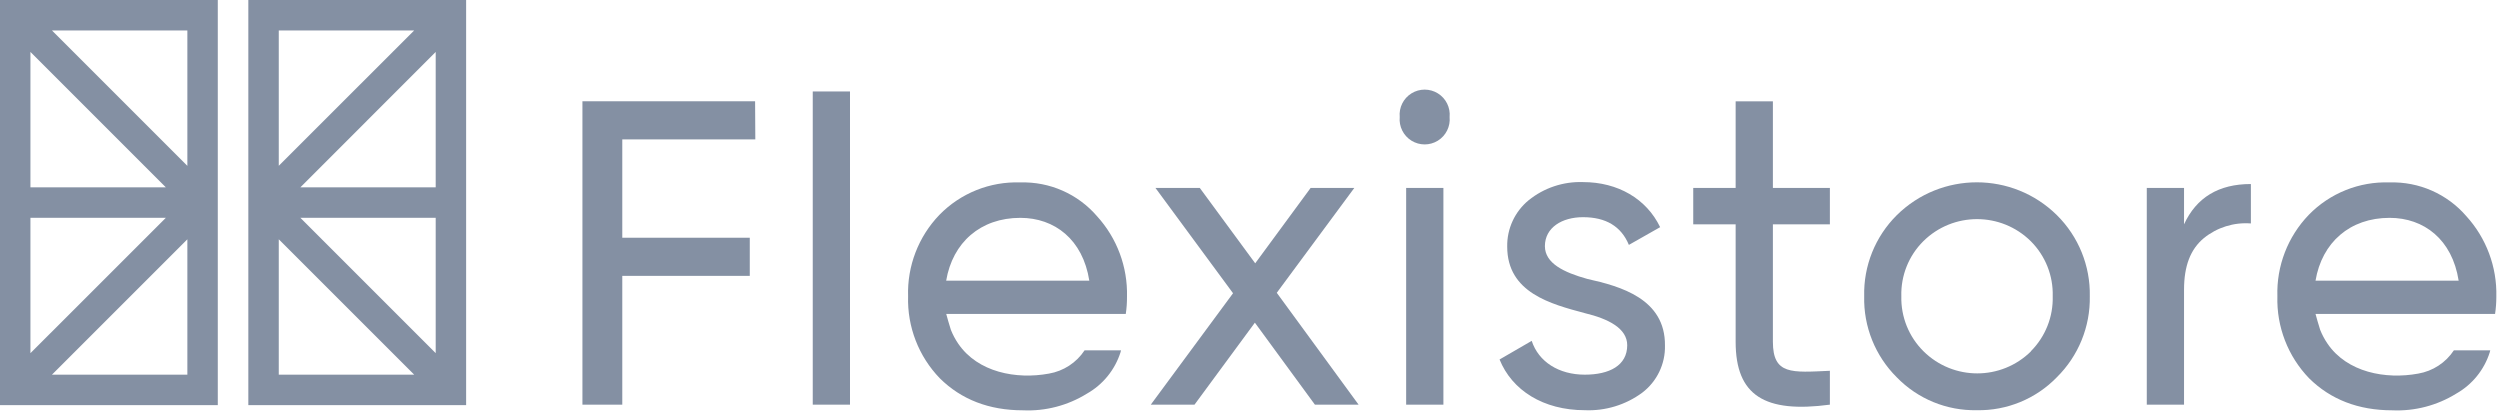
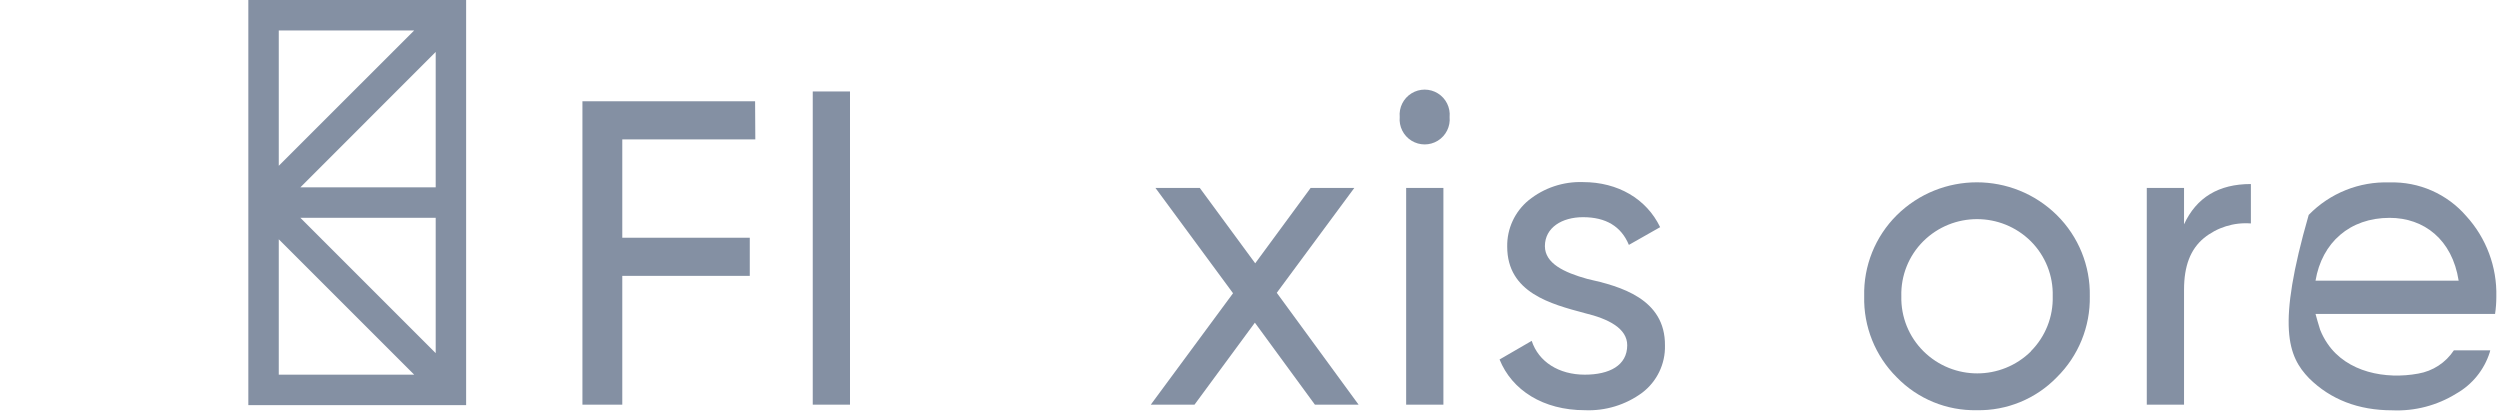
<svg xmlns="http://www.w3.org/2000/svg" width="451px" height="75px" viewBox="0 0 451 75" version="1.1">
  <title>Light Flexistore Logo (1)</title>
  <desc>Created with Sketch.</desc>
  <g id="Logos" stroke="none" stroke-width="1" fill="none" fill-rule="evenodd">
    <g id="Light-Flexistore-Logo-(1)" fill="#8490A3" fill-rule="nonzero">
-       <path d="M0,33.8 L0,73.08 L39.29,73.08 L39.29,0 L0,0 L0,33.8 Z M5.49,9.37 L29.92,33.8 L5.49,33.8 L5.49,9.37 Z M9.37,67.59 L33.8,43.17 L33.8,67.59 L9.37,67.59 Z M29.92,39.29 L5.49,63.71 L5.49,39.29 L29.92,39.29 Z M33.8,29.92 L9.37,5.49 L33.8,5.49 L33.8,29.92 Z" id="Shape" />
      <path d="M44.8,0 L44.8,0 L44.8,73.08 L84.09,73.08 L84.09,0 L44.8,0 Z M74.72,5.49 L50.29,29.91 L50.29,5.49 L74.72,5.49 Z M74.72,67.59 L50.29,67.59 L50.29,43.17 L74.72,67.59 Z M78.6,63.71 L54.18,39.29 L78.6,39.29 L78.6,63.71 Z M78.6,9.37 L78.6,33.8 L54.18,33.8 L78.6,9.37 Z" id="Shape" />
      <polygon id="Path" points="136.26 25.15 112.26 25.15 112.26 42.89 135.26 42.89 135.26 49.77 112.26 49.77 112.26 73 105.07 73 105.07 18.27 136.22 18.27" />
      <polygon id="Path" points="146.62 73 146.62 16.5 153.34 16.5 153.34 73" />
      <polygon id="Path" points="245.09 73 237.21 73 226.38 58.21 215.49 73 207.6 73 222.44 52.9 208.44 33.9 216.44 33.9 226.44 47.5 236.44 33.9 244.32 33.9 230.33 52.82" />
      <path d="M252.51,21.11 C252.349,19.401 253.169,17.748 254.628,16.844 C256.087,15.939 257.933,15.939 259.392,16.844 C260.851,17.748 261.671,19.401 261.51,21.11 C261.671,22.819 260.851,24.472 259.392,25.376 C257.933,26.281 256.087,26.281 254.628,25.376 C253.169,24.472 252.349,22.819 252.51,21.11 L252.51,21.11 Z M253.67,73 L253.67,33.9 L260.39,33.9 L260.39,73 L253.67,73 Z" id="Shape" />
      <path d="M286.36,50.32 C292.36,51.65 300.43,53.91 300.36,62.32 C300.44,65.653 298.915,68.822 296.26,70.84 C293.269,73.046 289.613,74.161 285.9,74 C278.4,74 272.76,70.4 270.52,64.85 L276.32,61.49 C277.55,65.25 281.19,67.59 285.9,67.59 C290.31,67.59 293.55,65.95 293.55,62.28 C293.55,59.23 290.15,57.51 285.9,56.49 C279.79,54.85 271.9,52.82 271.9,44.49 C271.846,41.261 273.267,38.183 275.76,36.13 C278.531,33.888 282.018,32.724 285.58,32.85 C291.84,32.85 297.02,35.85 299.49,40.98 L293.85,44.18 C292.46,40.82 289.68,39.18 285.58,39.18 C281.79,39.18 278.7,41.05 278.7,44.41 C278.71,47.5 282.11,49.14 286.36,50.32 Z" id="Path" />
-       <path d="M330.11,40.47 L319.83,40.47 L319.83,61.65 C319.83,67.65 323.23,67.2 330.11,66.89 L330.11,73 C318.36,74.57 313.11,71.36 313.11,61.67 L313.11,40.47 L305.46,40.47 L305.46,33.9 L313.11,33.9 L313.11,18.28 L319.83,18.28 L319.83,33.9 L330.11,33.9 L330.11,40.47 Z" id="Path" />
      <path d="M356.62,74 C351.188,74.112 345.953,71.96 342.17,68.06 C338.288,64.2 336.166,58.913 336.3,53.44 C336.166,47.97 338.289,42.687 342.17,38.83 C350.18,30.911 363.07,30.911 371.08,38.83 C374.97,42.684 377.11,47.965 377,53.44 C377.105,58.923 374.954,64.209 371.05,68.06 C367.271,71.954 362.045,74.105 356.62,74 Z M366.36,63.37 C368.984,60.743 370.413,57.152 370.31,53.44 C370.414,49.731 368.985,46.143 366.36,43.52 C360.987,38.202 352.333,38.202 346.96,43.52 C344.33,46.14 342.898,49.729 343,53.44 C342.909,57.16 344.356,60.752 347,63.37 C352.373,68.688 361.027,68.688 366.4,63.37 L366.36,63.37 Z" id="Shape" />
      <path d="M394,40.47 C396.24,35.617 400.26,33.193 406.06,33.2 L406.06,40.31 C402.99,40.073 399.947,41.026 397.56,42.97 C395.16,44.97 394,47.97 394,52.27 L394,73 L387.28,73 L387.28,33.9 L394,33.9 L394,40.47 Z" id="Path" />
-       <path d="M203.31,53.52 C203.448,48.163 201.51,42.96 197.9,39 C194.445,34.988 189.363,32.75 184.07,32.91 C178.592,32.717 173.287,34.845 169.46,38.77 C165.678,42.707 163.644,48.003 163.82,53.46 C163.658,58.956 165.72,64.285 169.54,68.24 C173.4,72.07 178.42,74.02 184.54,74.02 C188.598,74.203 192.616,73.157 196.07,71.02 C198.962,69.388 201.13,66.723 202.14,63.56 C202.177,63.442 202.207,63.322 202.23,63.2 C202.23,63.2 195.66,63.2 195.66,63.2 C194.187,65.431 191.855,66.951 189.22,67.4 C183.36,68.48 176.4,67.19 172.86,61.99 C172.33,61.214 171.888,60.383 171.54,59.51 C171.44,59.26 170.68,56.63 170.7,56.63 L203.09,56.63 C203.246,55.601 203.319,54.561 203.31,53.52 Z M170.69,50.63 C171.85,43.75 176.88,39.3 184.07,39.3 C190.25,39.3 195.35,43.2 196.51,50.63 L170.69,50.63 Z" id="Shape" />
-       <path d="M450.34,53.52 C450.473,48.164 448.535,42.963 444.93,39 C441.472,34.986 436.386,32.748 431.09,32.91 C425.614,32.715 420.311,34.844 416.49,38.77 C412.705,42.706 410.668,48.002 410.84,53.46 C410.683,58.955 412.744,64.282 416.56,68.24 C420.43,72.07 425.45,74.02 431.56,74.02 C435.617,74.201 439.635,73.156 443.09,71.02 C445.982,69.39 448.147,66.724 449.15,63.56 C449.192,63.443 449.222,63.323 449.24,63.2 L442.68,63.2 C441.207,65.431 438.875,66.951 436.24,67.4 C430.38,68.48 423.42,67.19 419.88,61.99 C419.35,61.214 418.908,60.383 418.56,59.51 C418.46,59.26 417.7,56.63 417.72,56.63 L450.11,56.63 C450.264,55.601 450.341,54.561 450.34,53.52 Z M417.72,50.63 C418.88,43.75 423.91,39.3 431.09,39.3 C437.28,39.3 442.38,43.2 443.54,50.63 L417.72,50.63 Z" id="Shape" />
+       <path d="M450.34,53.52 C450.473,48.164 448.535,42.963 444.93,39 C441.472,34.986 436.386,32.748 431.09,32.91 C425.614,32.715 420.311,34.844 416.49,38.77 C410.683,58.955 412.744,64.282 416.56,68.24 C420.43,72.07 425.45,74.02 431.56,74.02 C435.617,74.201 439.635,73.156 443.09,71.02 C445.982,69.39 448.147,66.724 449.15,63.56 C449.192,63.443 449.222,63.323 449.24,63.2 L442.68,63.2 C441.207,65.431 438.875,66.951 436.24,67.4 C430.38,68.48 423.42,67.19 419.88,61.99 C419.35,61.214 418.908,60.383 418.56,59.51 C418.46,59.26 417.7,56.63 417.72,56.63 L450.11,56.63 C450.264,55.601 450.341,54.561 450.34,53.52 Z M417.72,50.63 C418.88,43.75 423.91,39.3 431.09,39.3 C437.28,39.3 442.38,43.2 443.54,50.63 L417.72,50.63 Z" id="Shape" />
    </g>
  </g>
</svg>